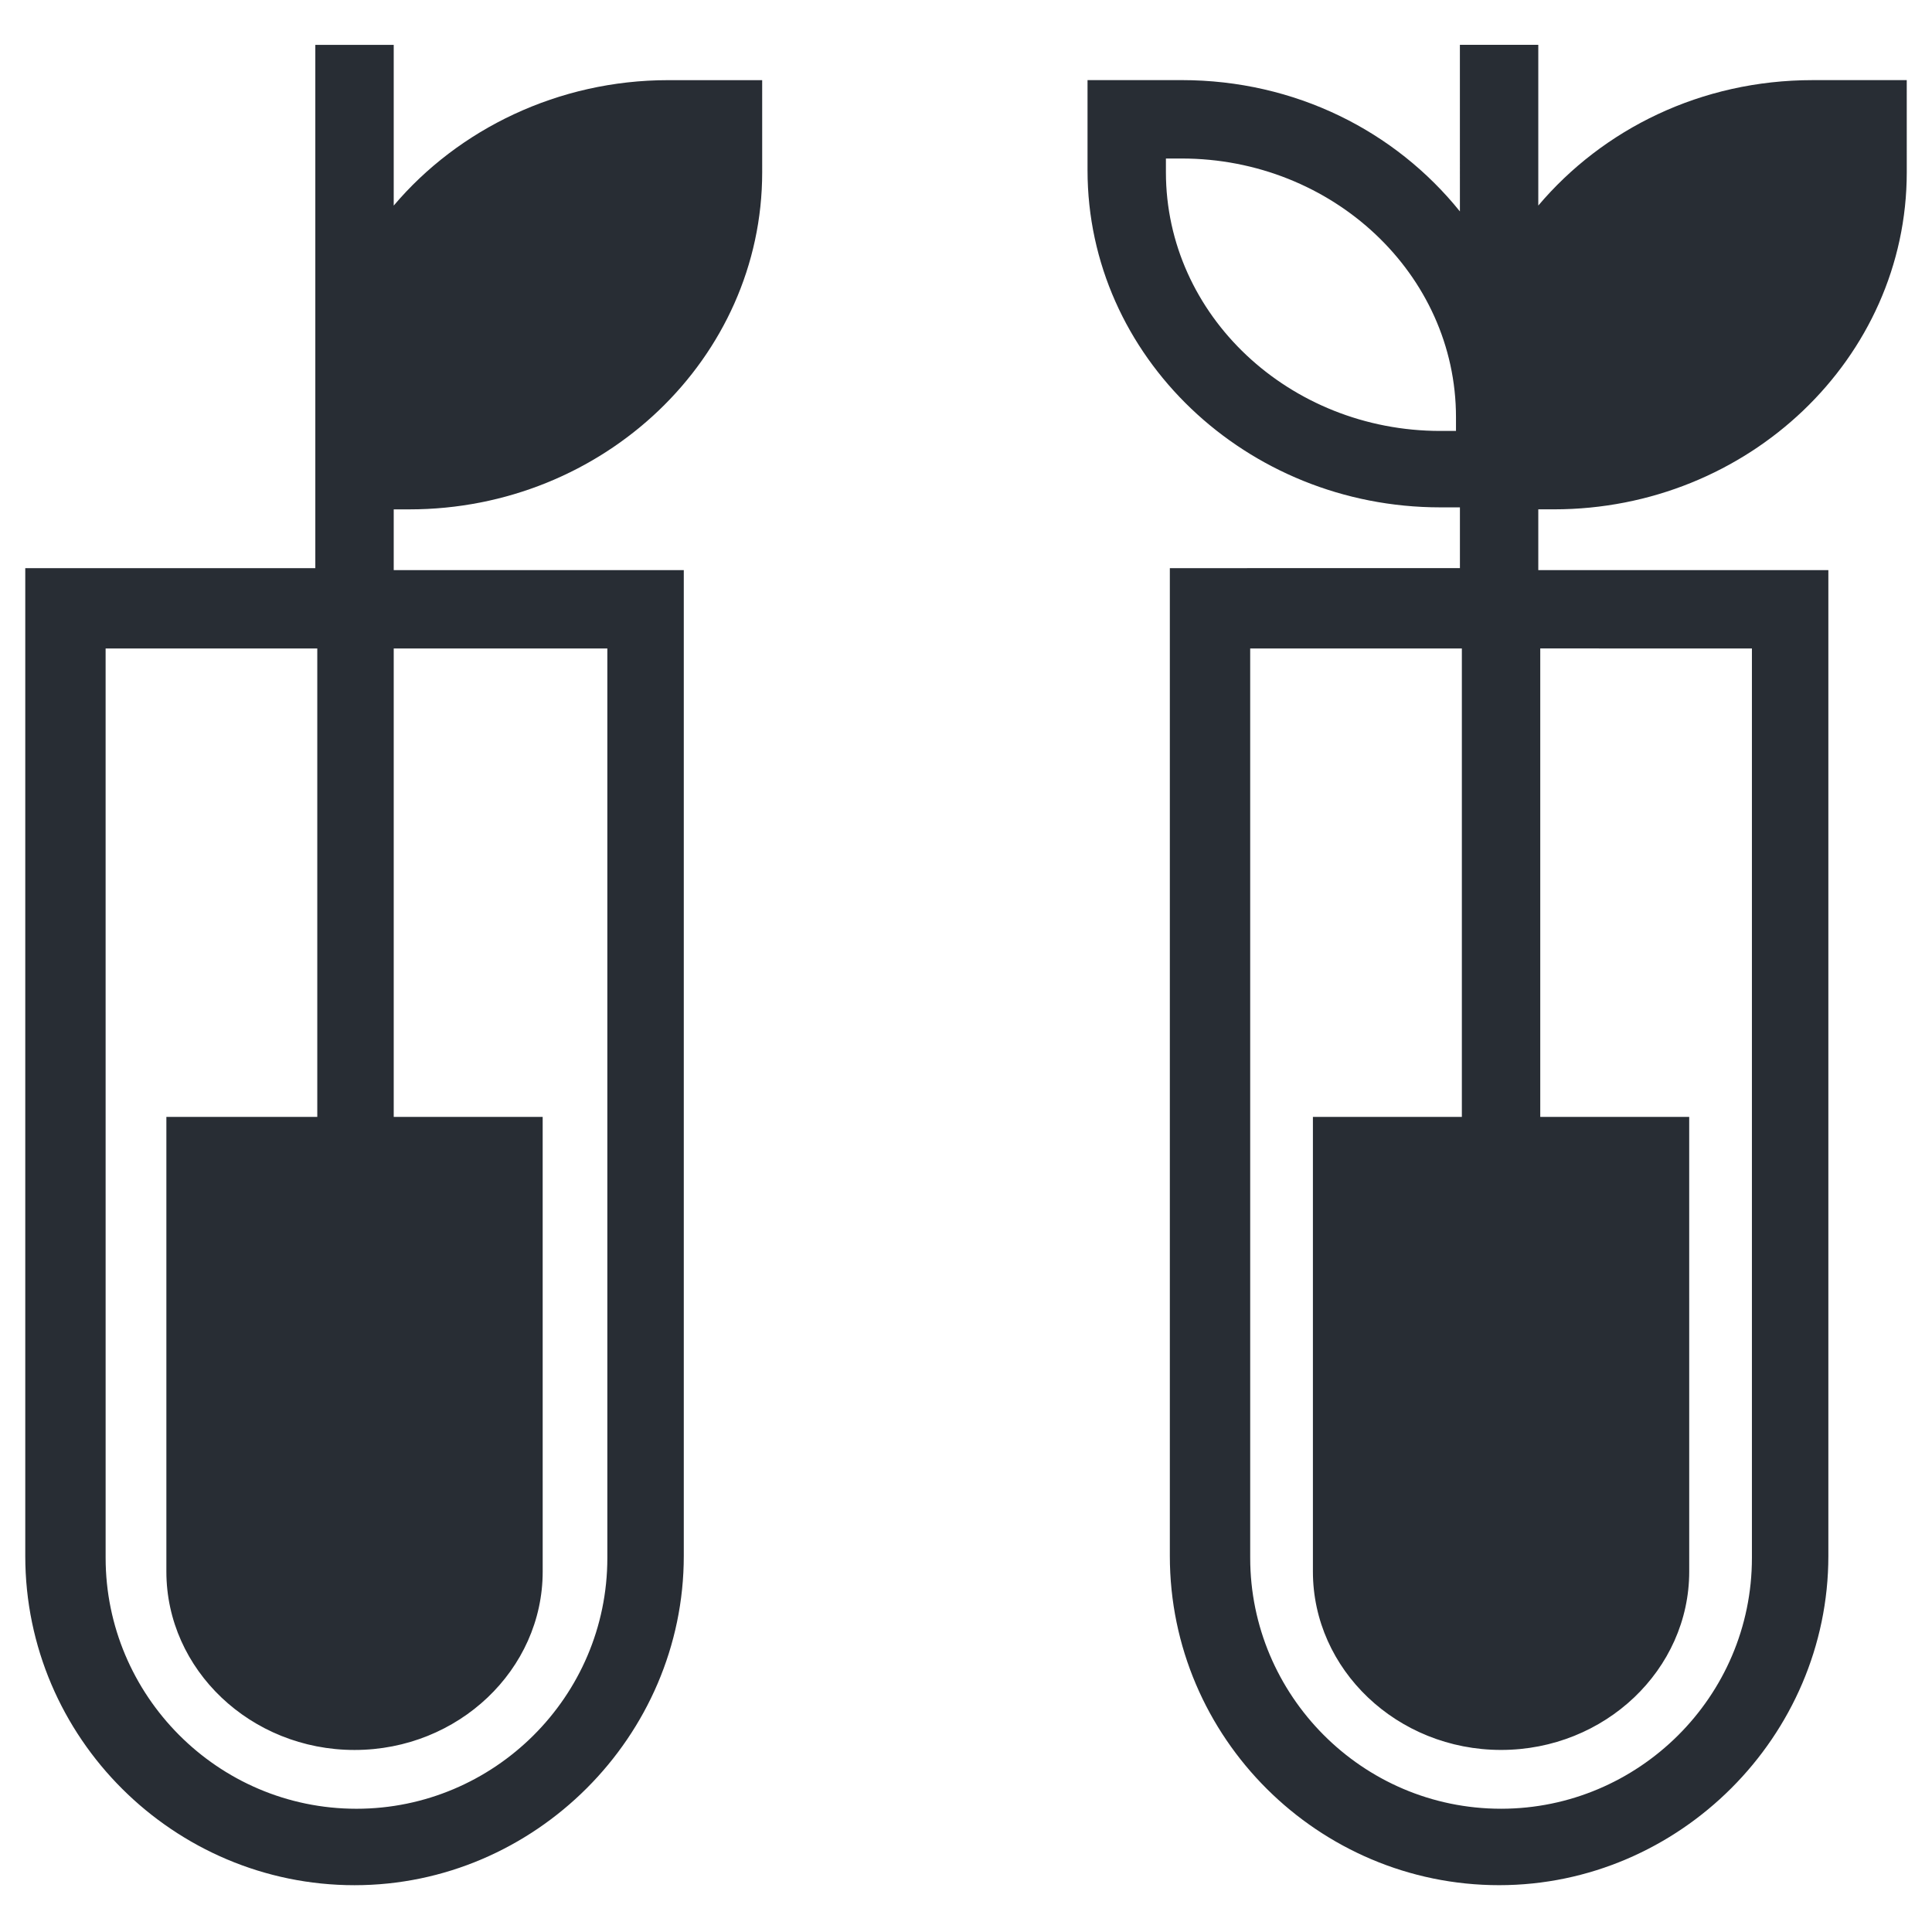
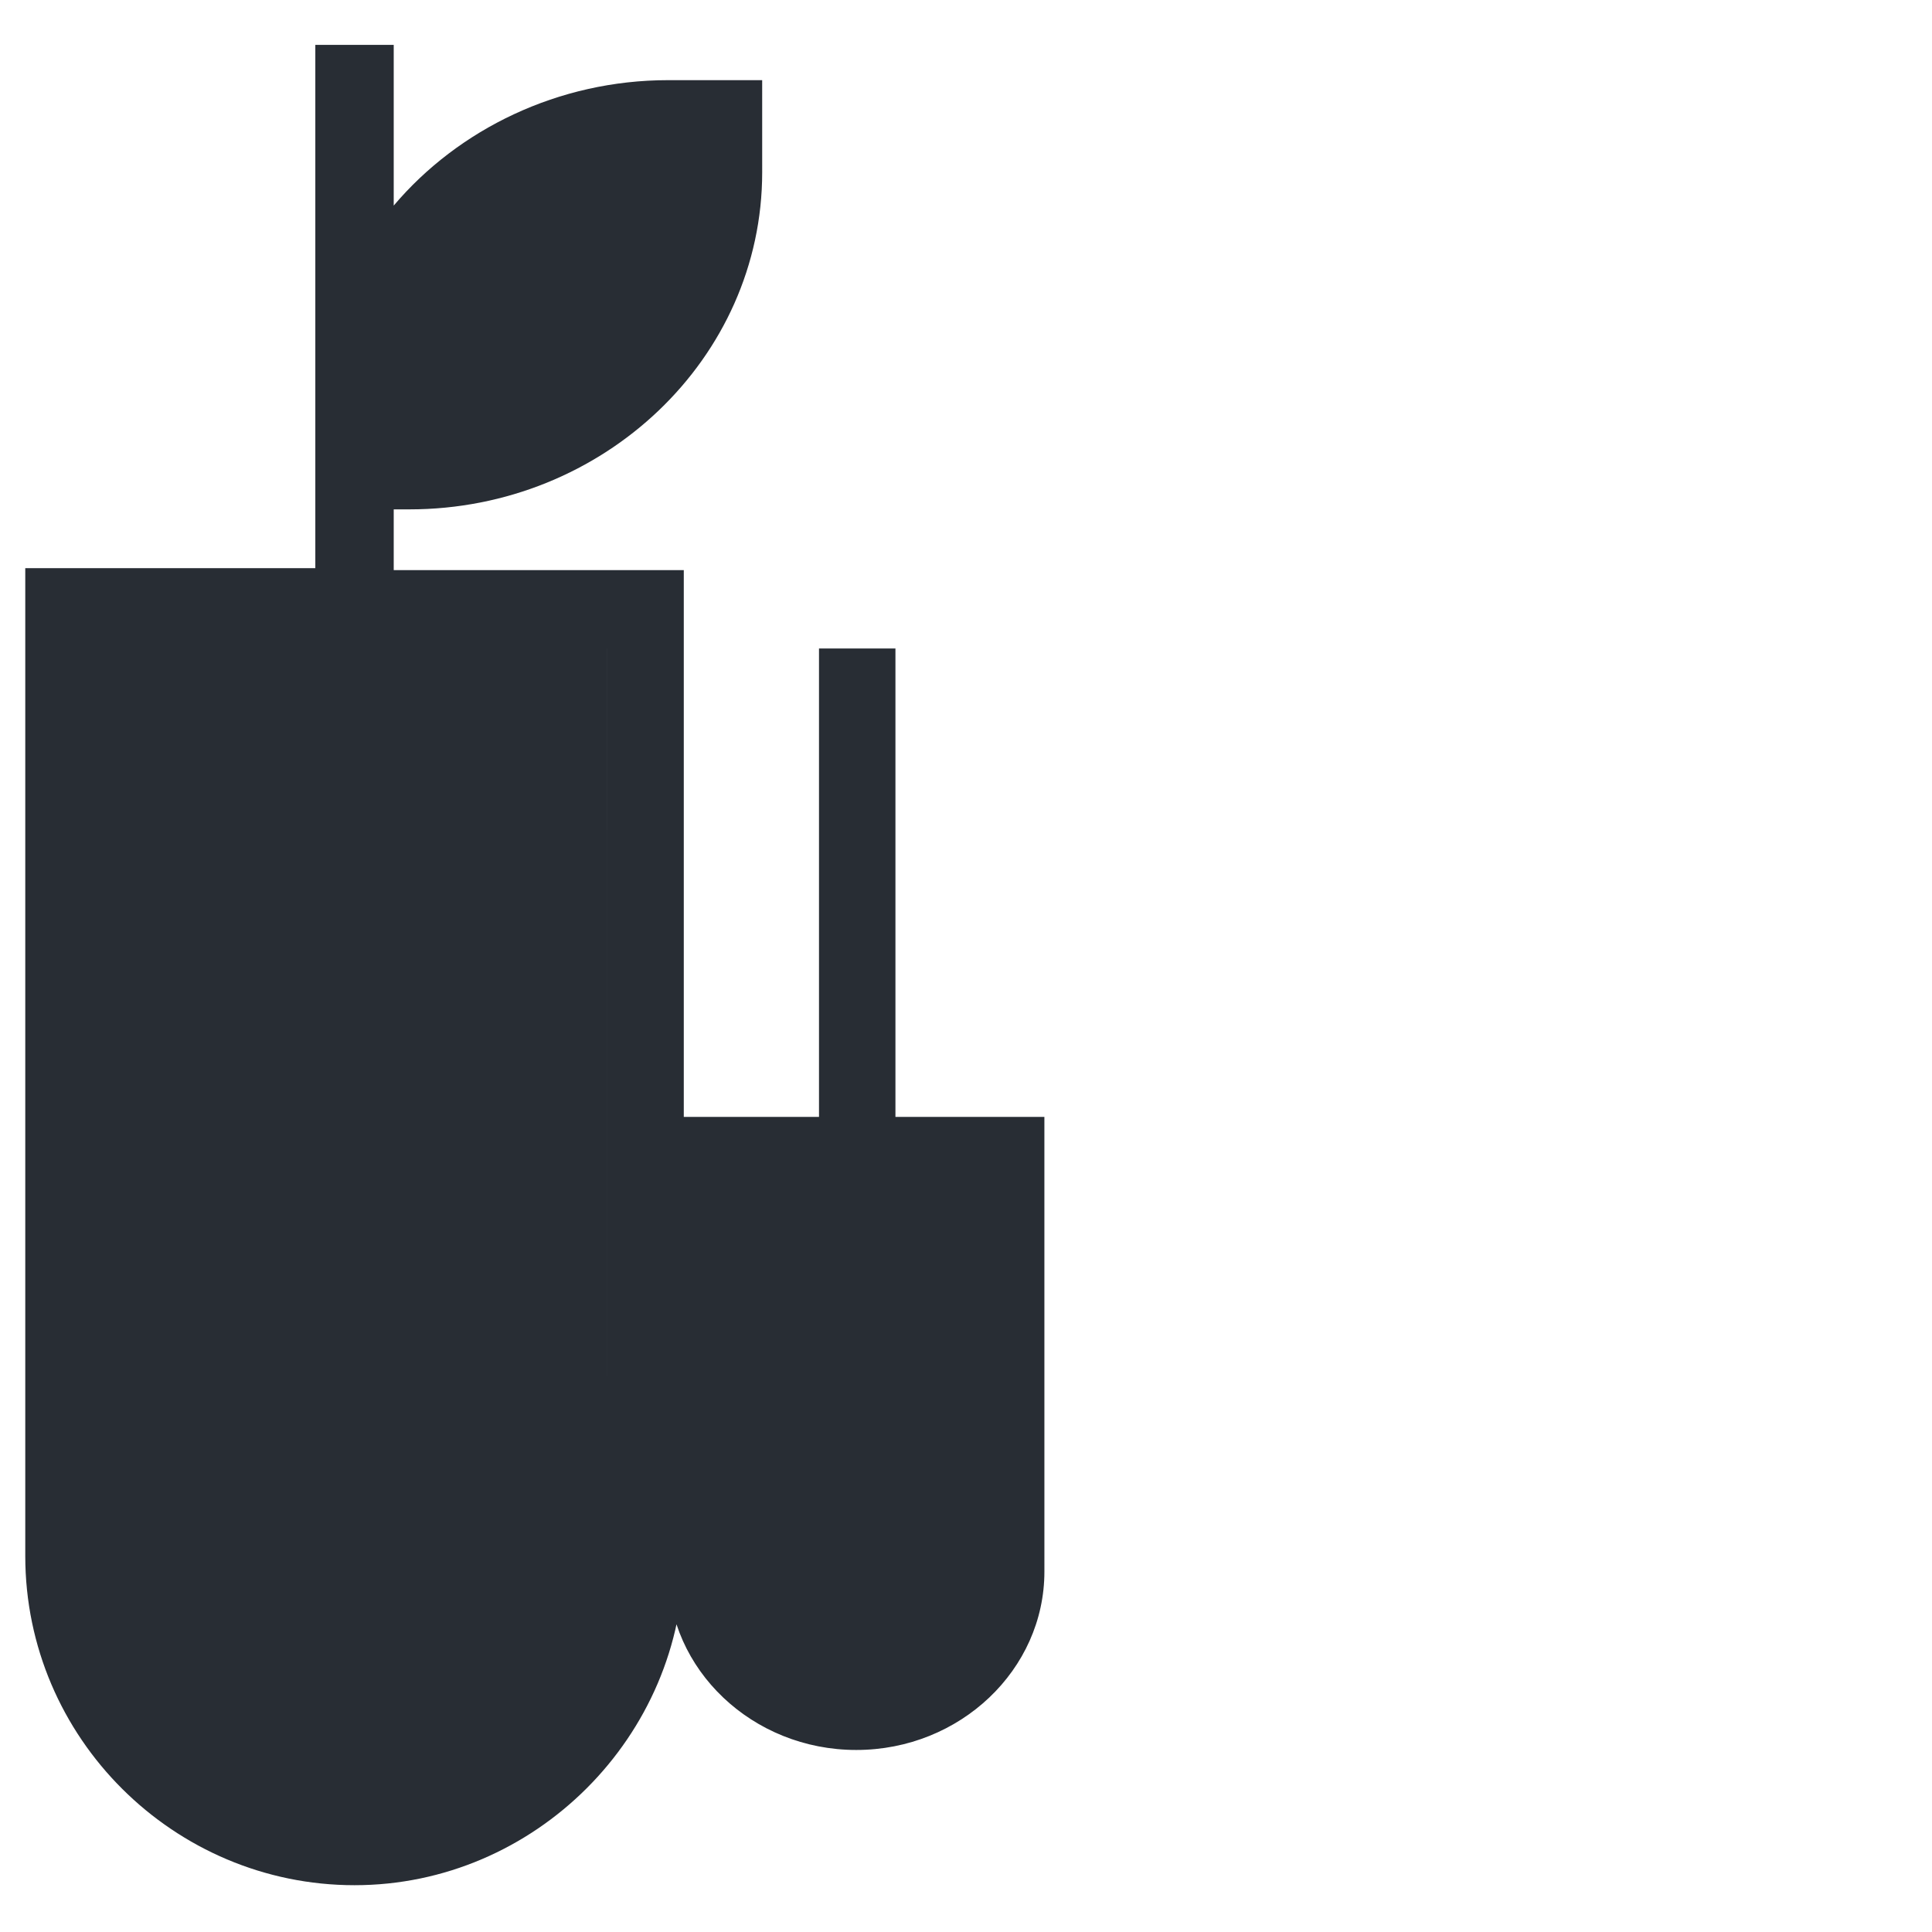
<svg xmlns="http://www.w3.org/2000/svg" width="800px" height="800px" version="1.1" viewBox="144 144 512 512">
  <g fill="#282d34">
-     <path d="m248.34 198.48v-42.594h-20.777v138.68l-76.867 0.004v261.77c0 48.305 39.473 87.258 87.258 87.258 47.785 0 87.258-39.473 87.258-87.258v-261.25h-76.871v-16.102h4.156c51.418 0 93.492-39.992 93.492-89.336l-0.004-24.41h-24.93c-29.086 0-55.574 12.984-72.715 33.242zm56.613 117.38v241c0 36.875-30.125 66.48-66.48 66.48-36.875 0-66.48-30.125-66.48-66.48l-0.004-241h56.094v124.13l-39.992 0.004v120.5c0 25.969 22.332 47.266 49.863 47.266 27.527 0 49.863-21.297 49.863-47.266l-0.004-120.5h-39.473v-124.14z" />
-     <path d="m555.82 278.98c51.418 0 93.492-39.992 93.492-89.336l-0.004-24.41h-24.93c-29.605 0-55.574 12.984-72.715 33.242v-42.594h-20.777l0.004 44.148c-17.141-21.297-43.629-34.801-73.754-34.801h-24.93v23.891c0 49.344 42.07 89.336 93.492 89.336h5.195v16.102l-76.875 0.004v261.77c0 48.305 39.473 87.258 87.258 87.258 47.785 0 87.258-39.473 87.258-87.258v-261.25h-76.871v-16.102zm-25.969-20.777h-4.156c-39.992 0-72.715-30.645-72.715-68.559v-3.637h4.156c39.992 0 72.715 30.645 72.715 68.559zm78.426 57.652v241c0 36.875-30.125 66.48-66.48 66.48-36.875 0-66.48-30.125-66.48-66.48l-0.004-241h56.094v124.13h-39.473v120.5c0 25.969 22.332 47.266 49.863 47.266 27.527 0 49.863-21.297 49.863-47.266l-0.004-120.5h-39.473v-124.14z" />
+     <path d="m248.34 198.48v-42.594h-20.777v138.68l-76.867 0.004v261.77c0 48.305 39.473 87.258 87.258 87.258 47.785 0 87.258-39.473 87.258-87.258v-261.25h-76.871v-16.102h4.156c51.418 0 93.492-39.992 93.492-89.336l-0.004-24.41h-24.93c-29.086 0-55.574 12.984-72.715 33.242zm56.613 117.38v241l-0.004-241h56.094v124.13l-39.992 0.004v120.5c0 25.969 22.332 47.266 49.863 47.266 27.527 0 49.863-21.297 49.863-47.266l-0.004-120.5h-39.473v-124.14z" />
  </g>
</svg>